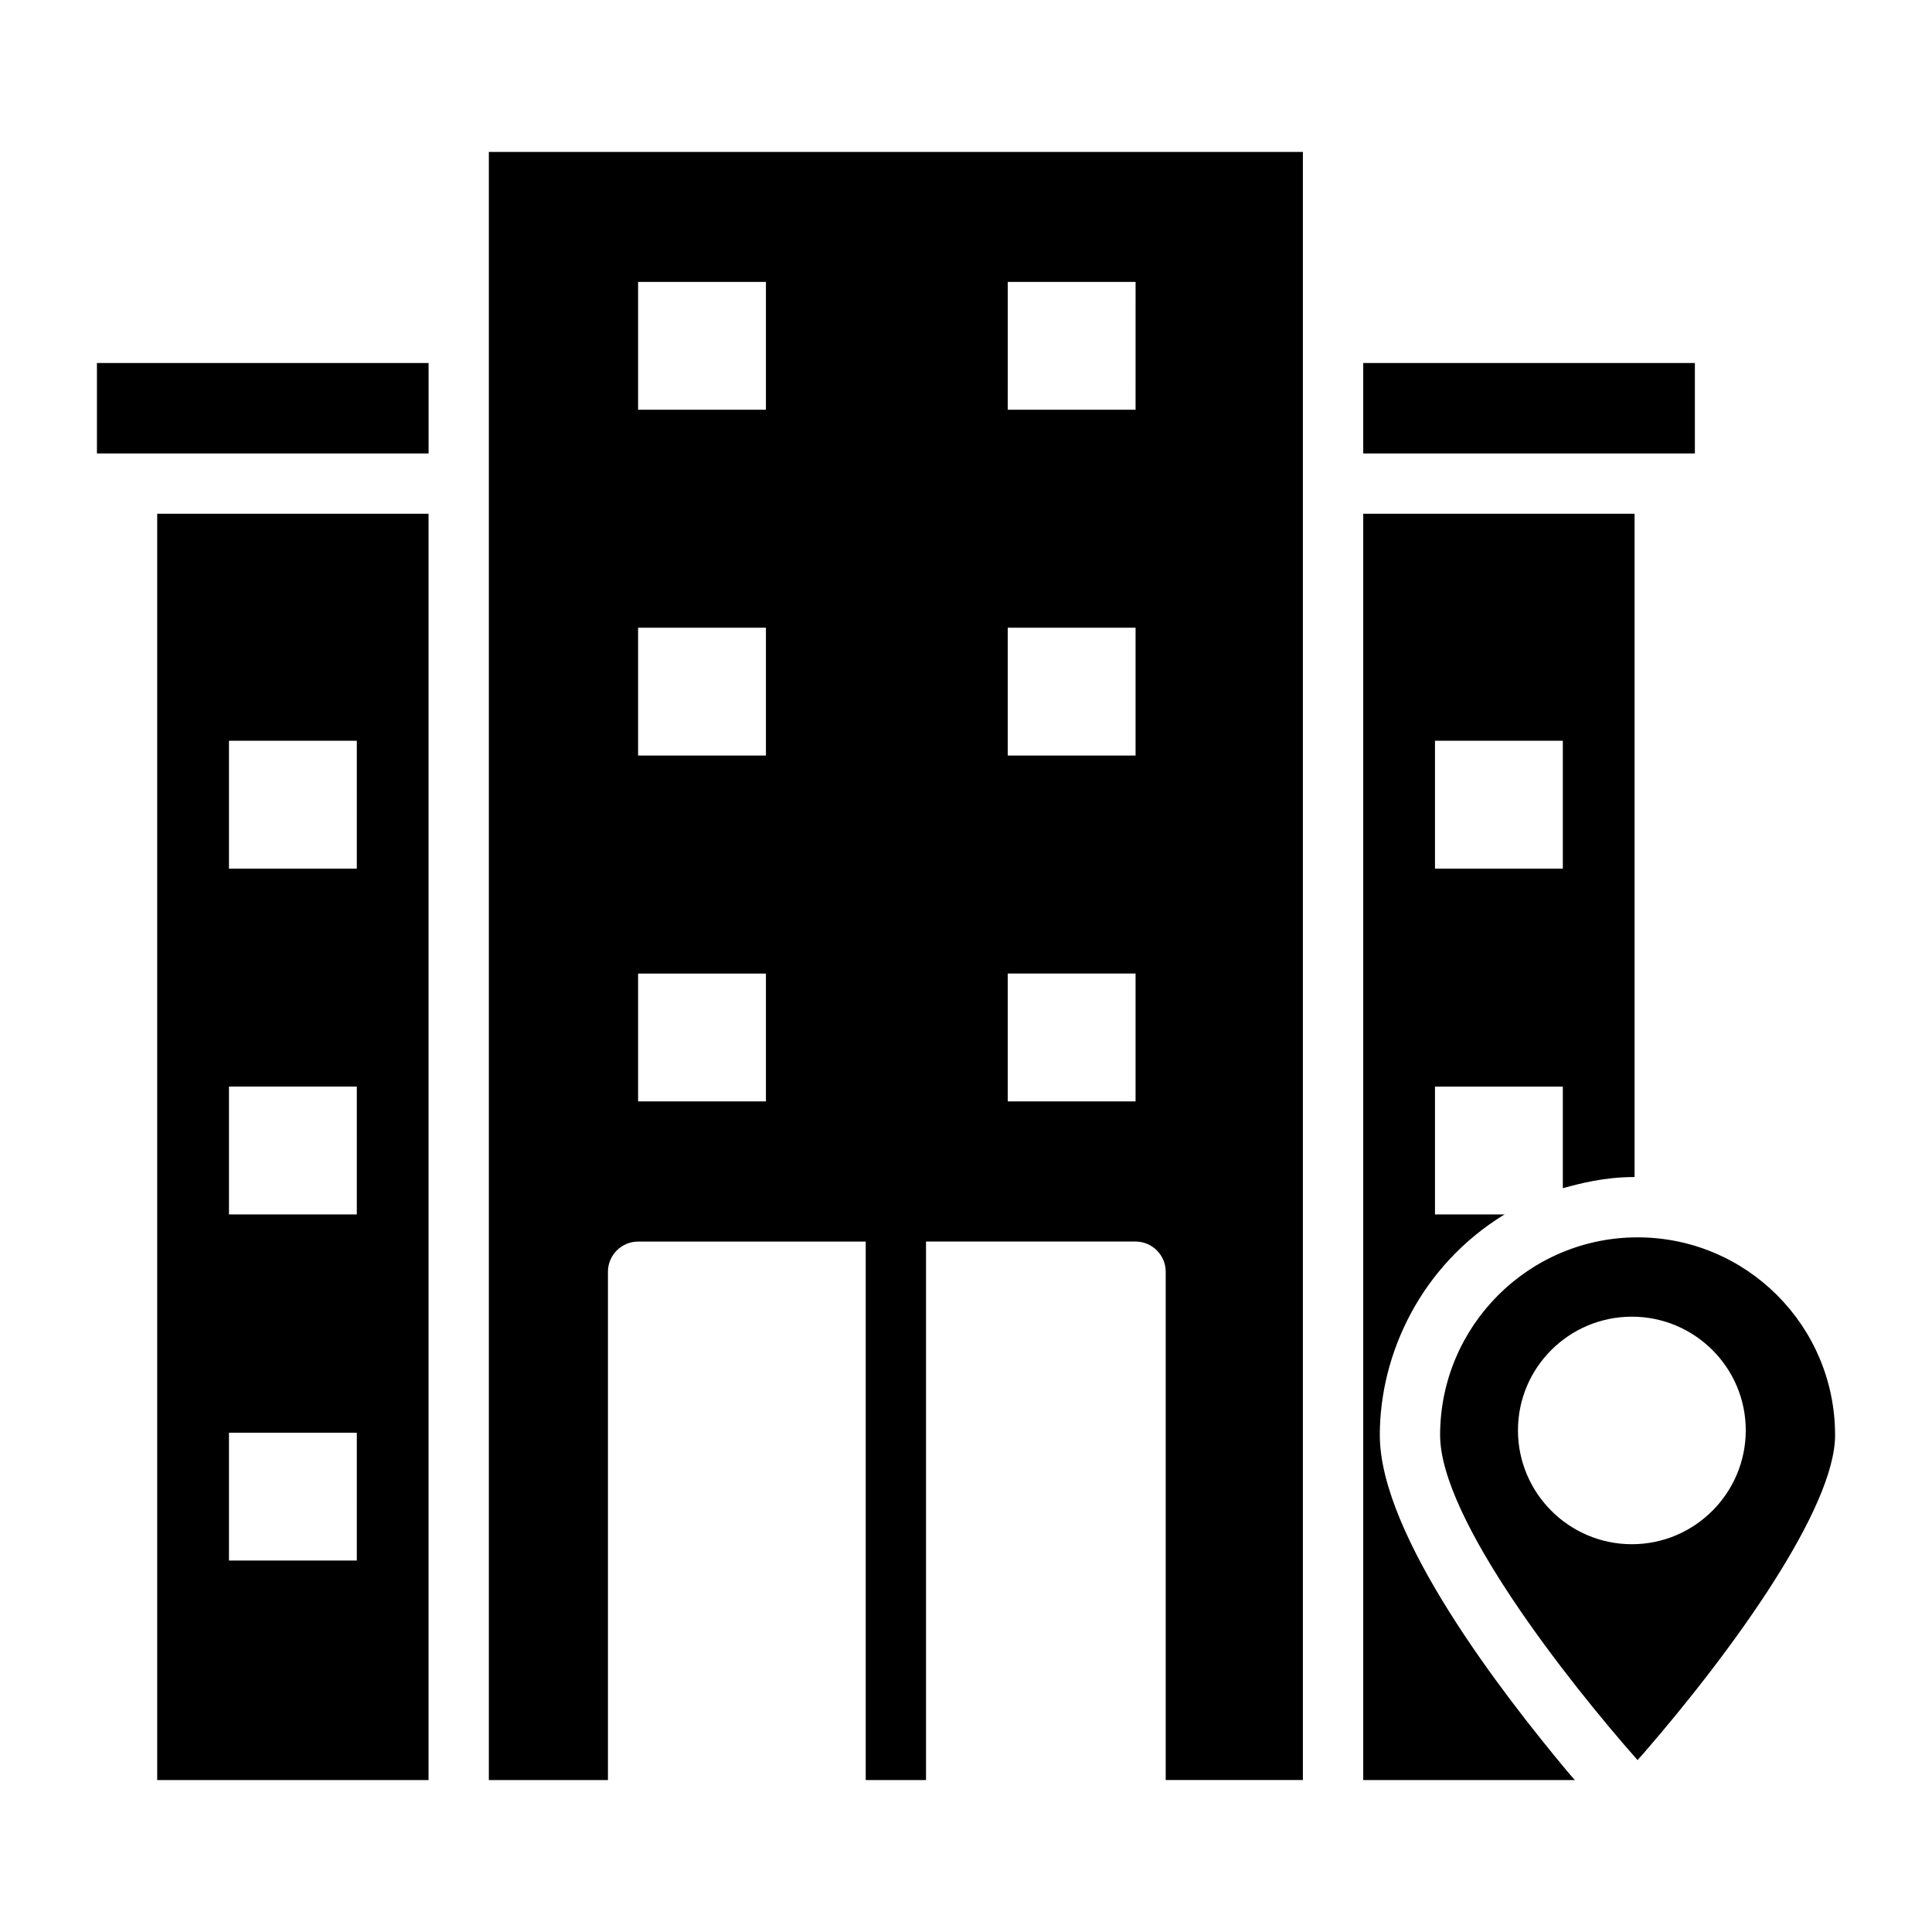
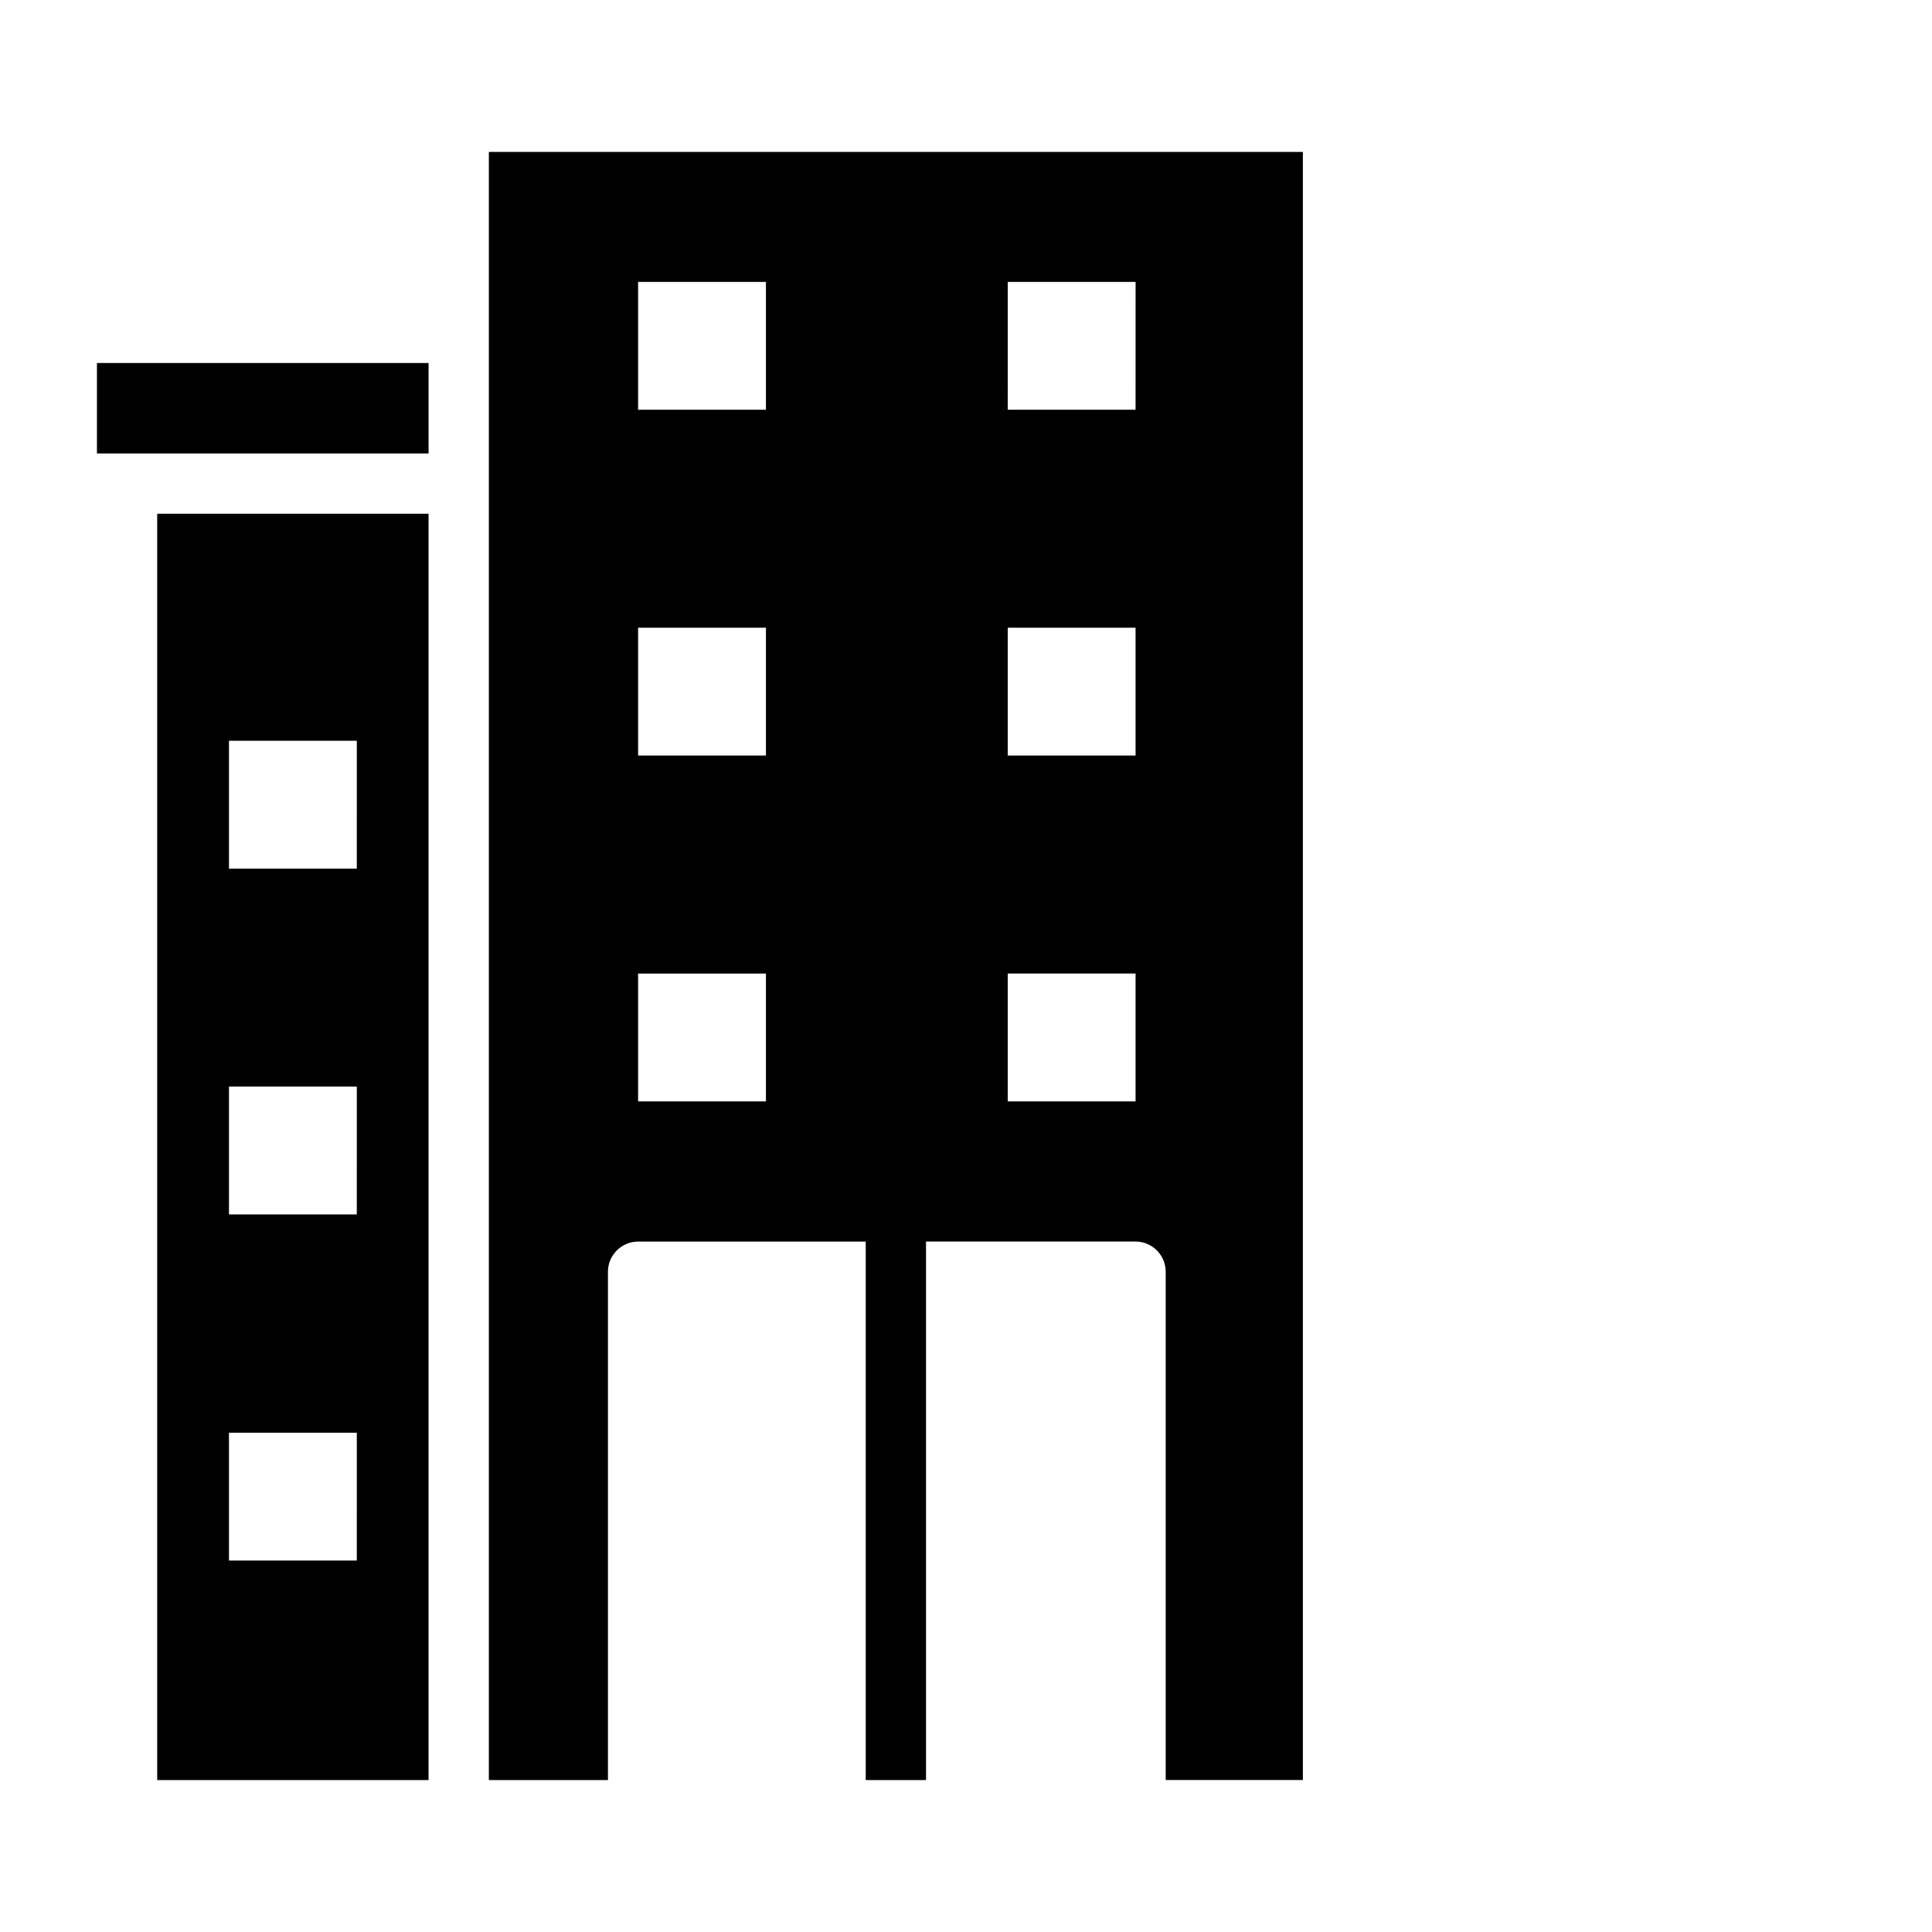
<svg xmlns="http://www.w3.org/2000/svg" fill="#000000" width="800px" height="800px" version="1.1" viewBox="144 144 512 512">
  <g>
    <path d="m169.69 264.17h87.887v-23.969h-87.887z" />
    <path d="m185.66 280.15v335.58h71.91v-335.58zm52.895 277.41h-33.875v-33.879h33.879zm0-91.727h-33.875v-33.879h33.879zm0-91.645h-33.875v-33.879h33.879z" />
    <path d="m273.55 184.27v431.46h31.562v-134.71c0-4.394 3.594-7.988 7.988-7.988h60.324v142.7h15.98v-142.71h55.531c4.394 0 7.988 3.594 7.988 7.988v134.71h36.355v-431.46zm73.43 251.61h-33.879v-33.879h33.879zm0-91.648h-33.879v-33.879h33.879zm0-91.645h-33.879v-33.879h33.879zm97.957 183.29h-33.879v-33.879h33.879zm0-91.648h-33.879v-33.879h33.879zm0-91.645h-33.879l0.004-33.879h33.879z" />
-     <path d="m593.16 264.17v-23.969h-87.891v23.969z" />
-     <path d="m577.98 471.91c-28.844 0-52.336 23.492-52.336 52.414 0 22.133 33.637 64.961 52.336 86.133 0.32-0.398 0.719-0.879 1.199-1.359 24.688-28.445 51.137-65.598 51.137-84.773 0-28.957-23.473-52.414-52.336-52.414zm-1.52 81.324c-16.637 0-30.184-13.543-30.184-30.184 0-16.637 13.543-30.117 30.184-30.117s30.184 13.48 30.184 30.117c0 16.641-13.543 30.184-30.184 30.184z" />
-     <path d="m505.27 280.15v335.58h56.09c-0.398-0.48-0.879-0.957-1.277-1.438-0.238-0.32-0.559-0.719-0.879-1.039-16.984-20.379-49.539-62.301-49.539-88.93 0-21.578 10.926-44.883 32.918-58.406 0.078 0 0.078 0 0.16-0.078h-18.457v-33.879h33.879v26.926c4.481-1.223 10.898-2.957 19.016-2.957v-175.78zm52.895 94.043h-33.879v-33.879h33.879z" />
  </g>
</svg>